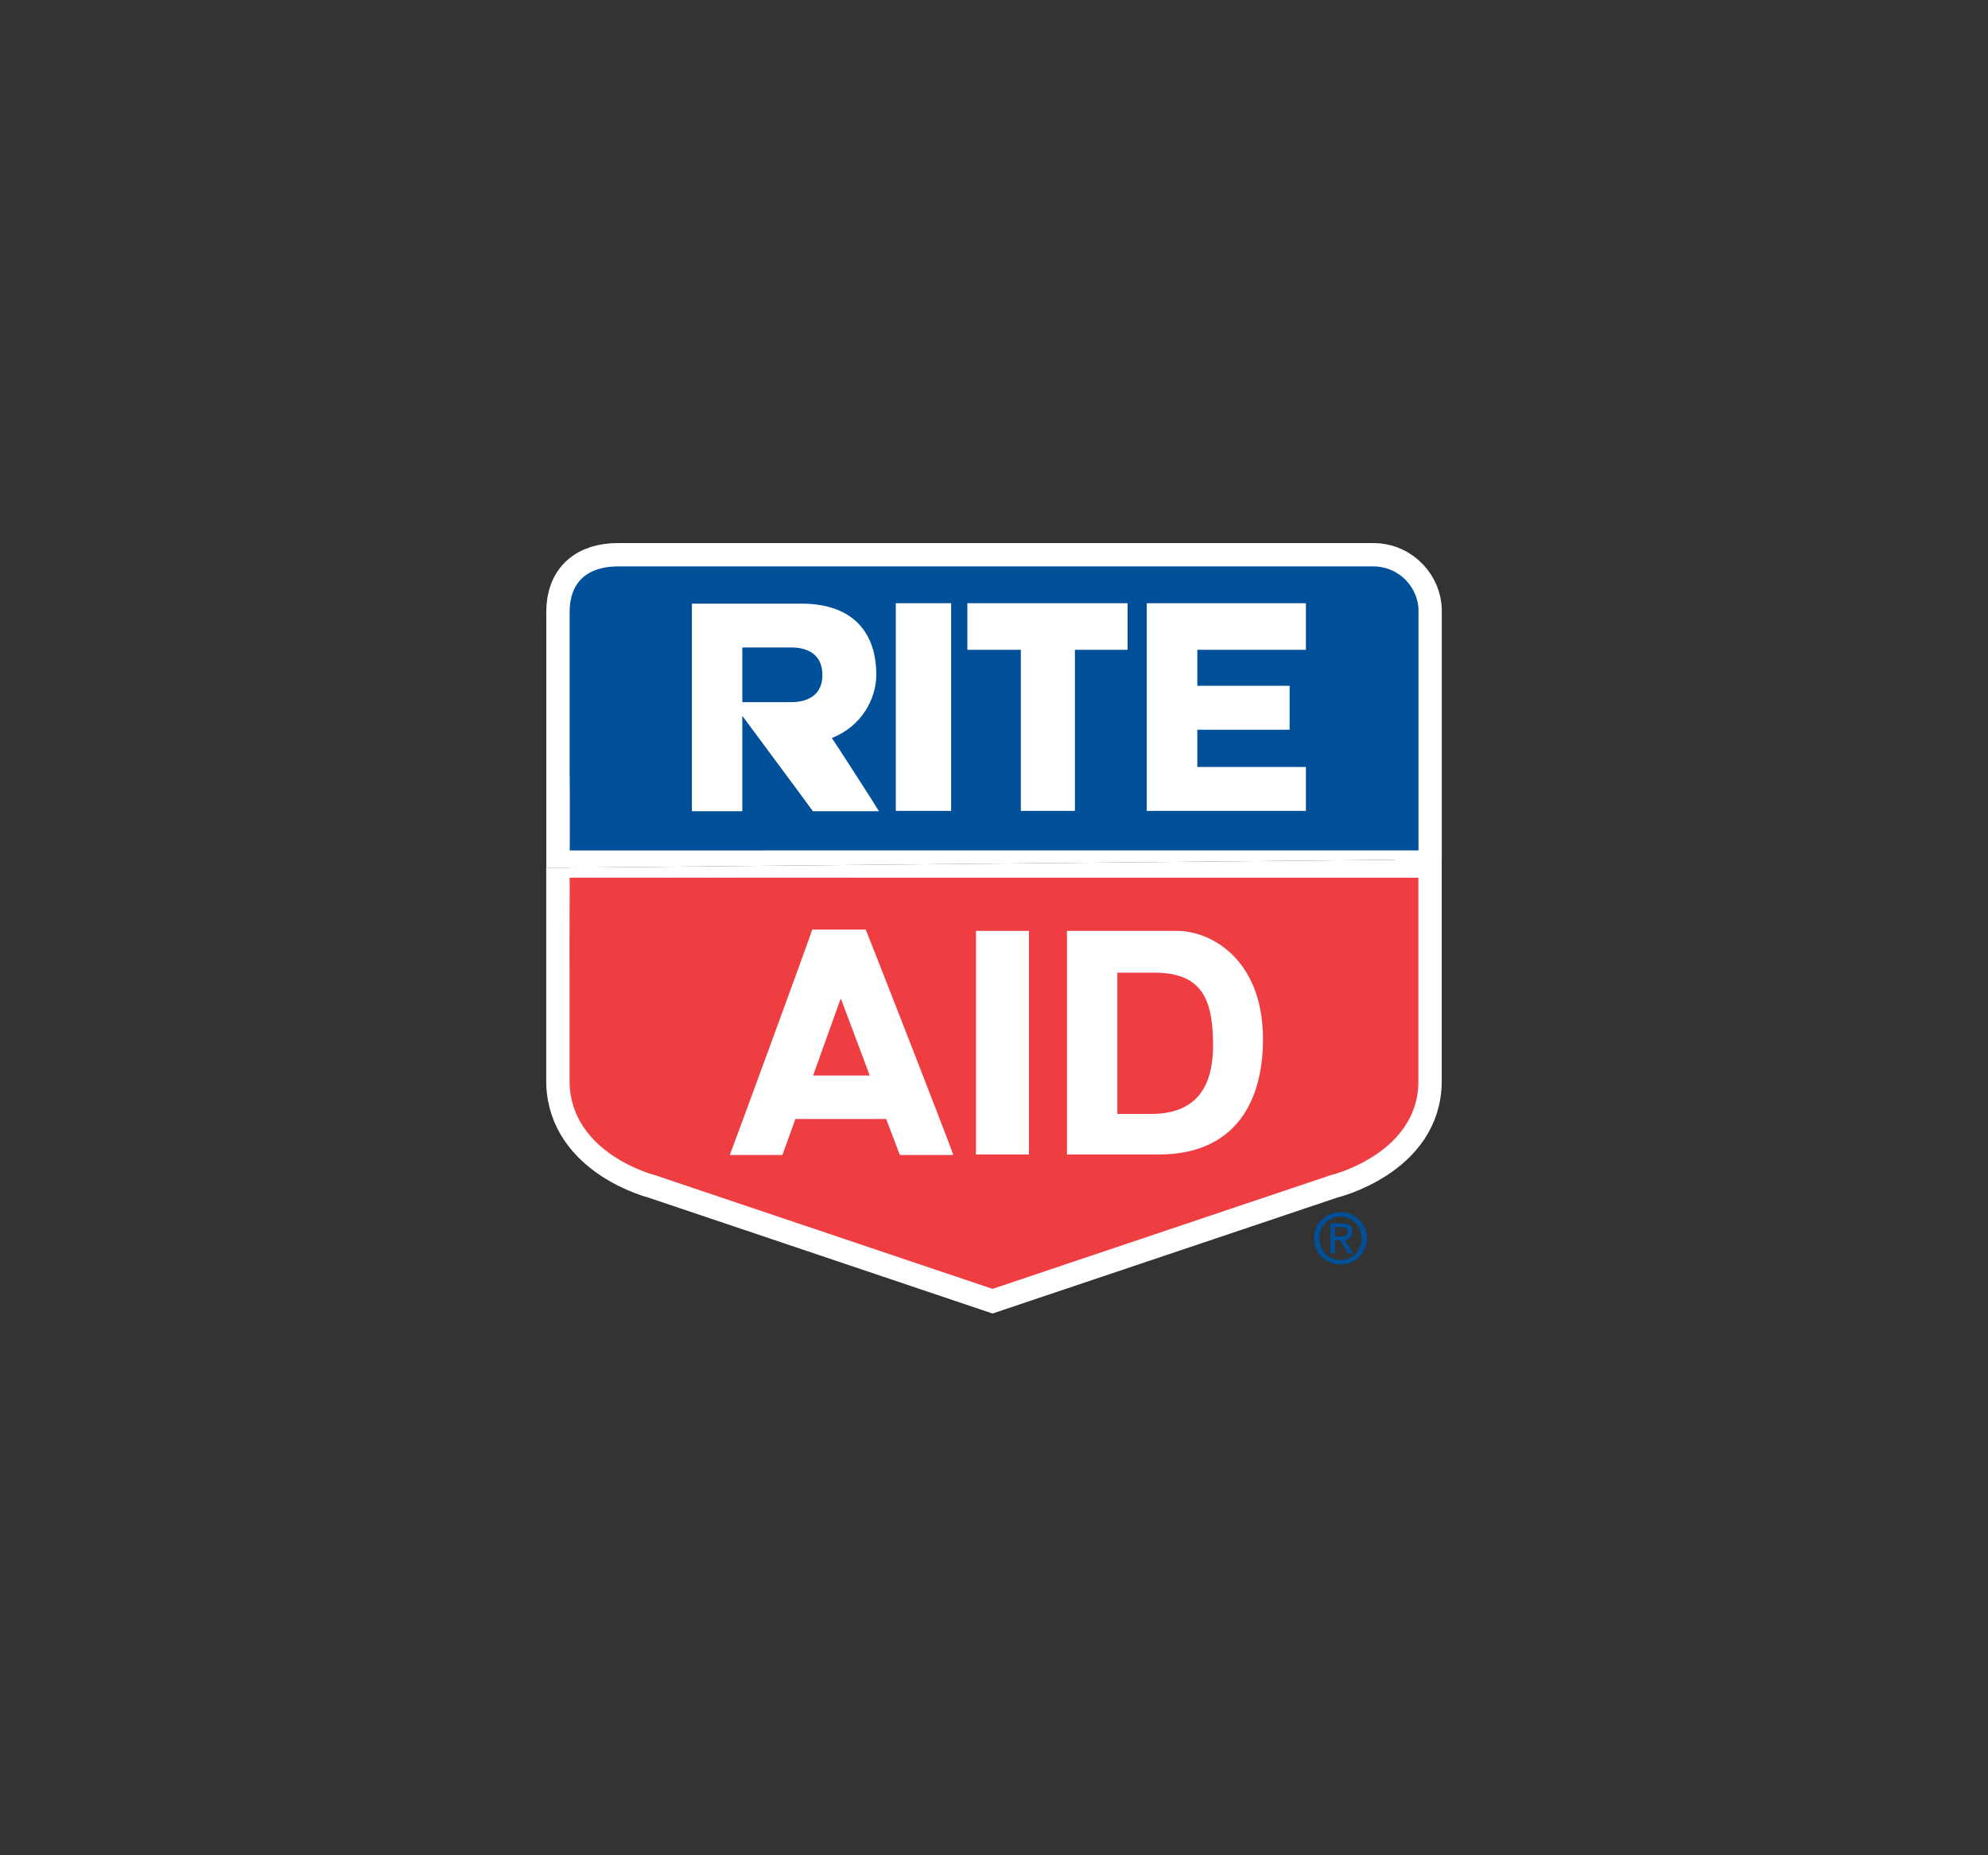
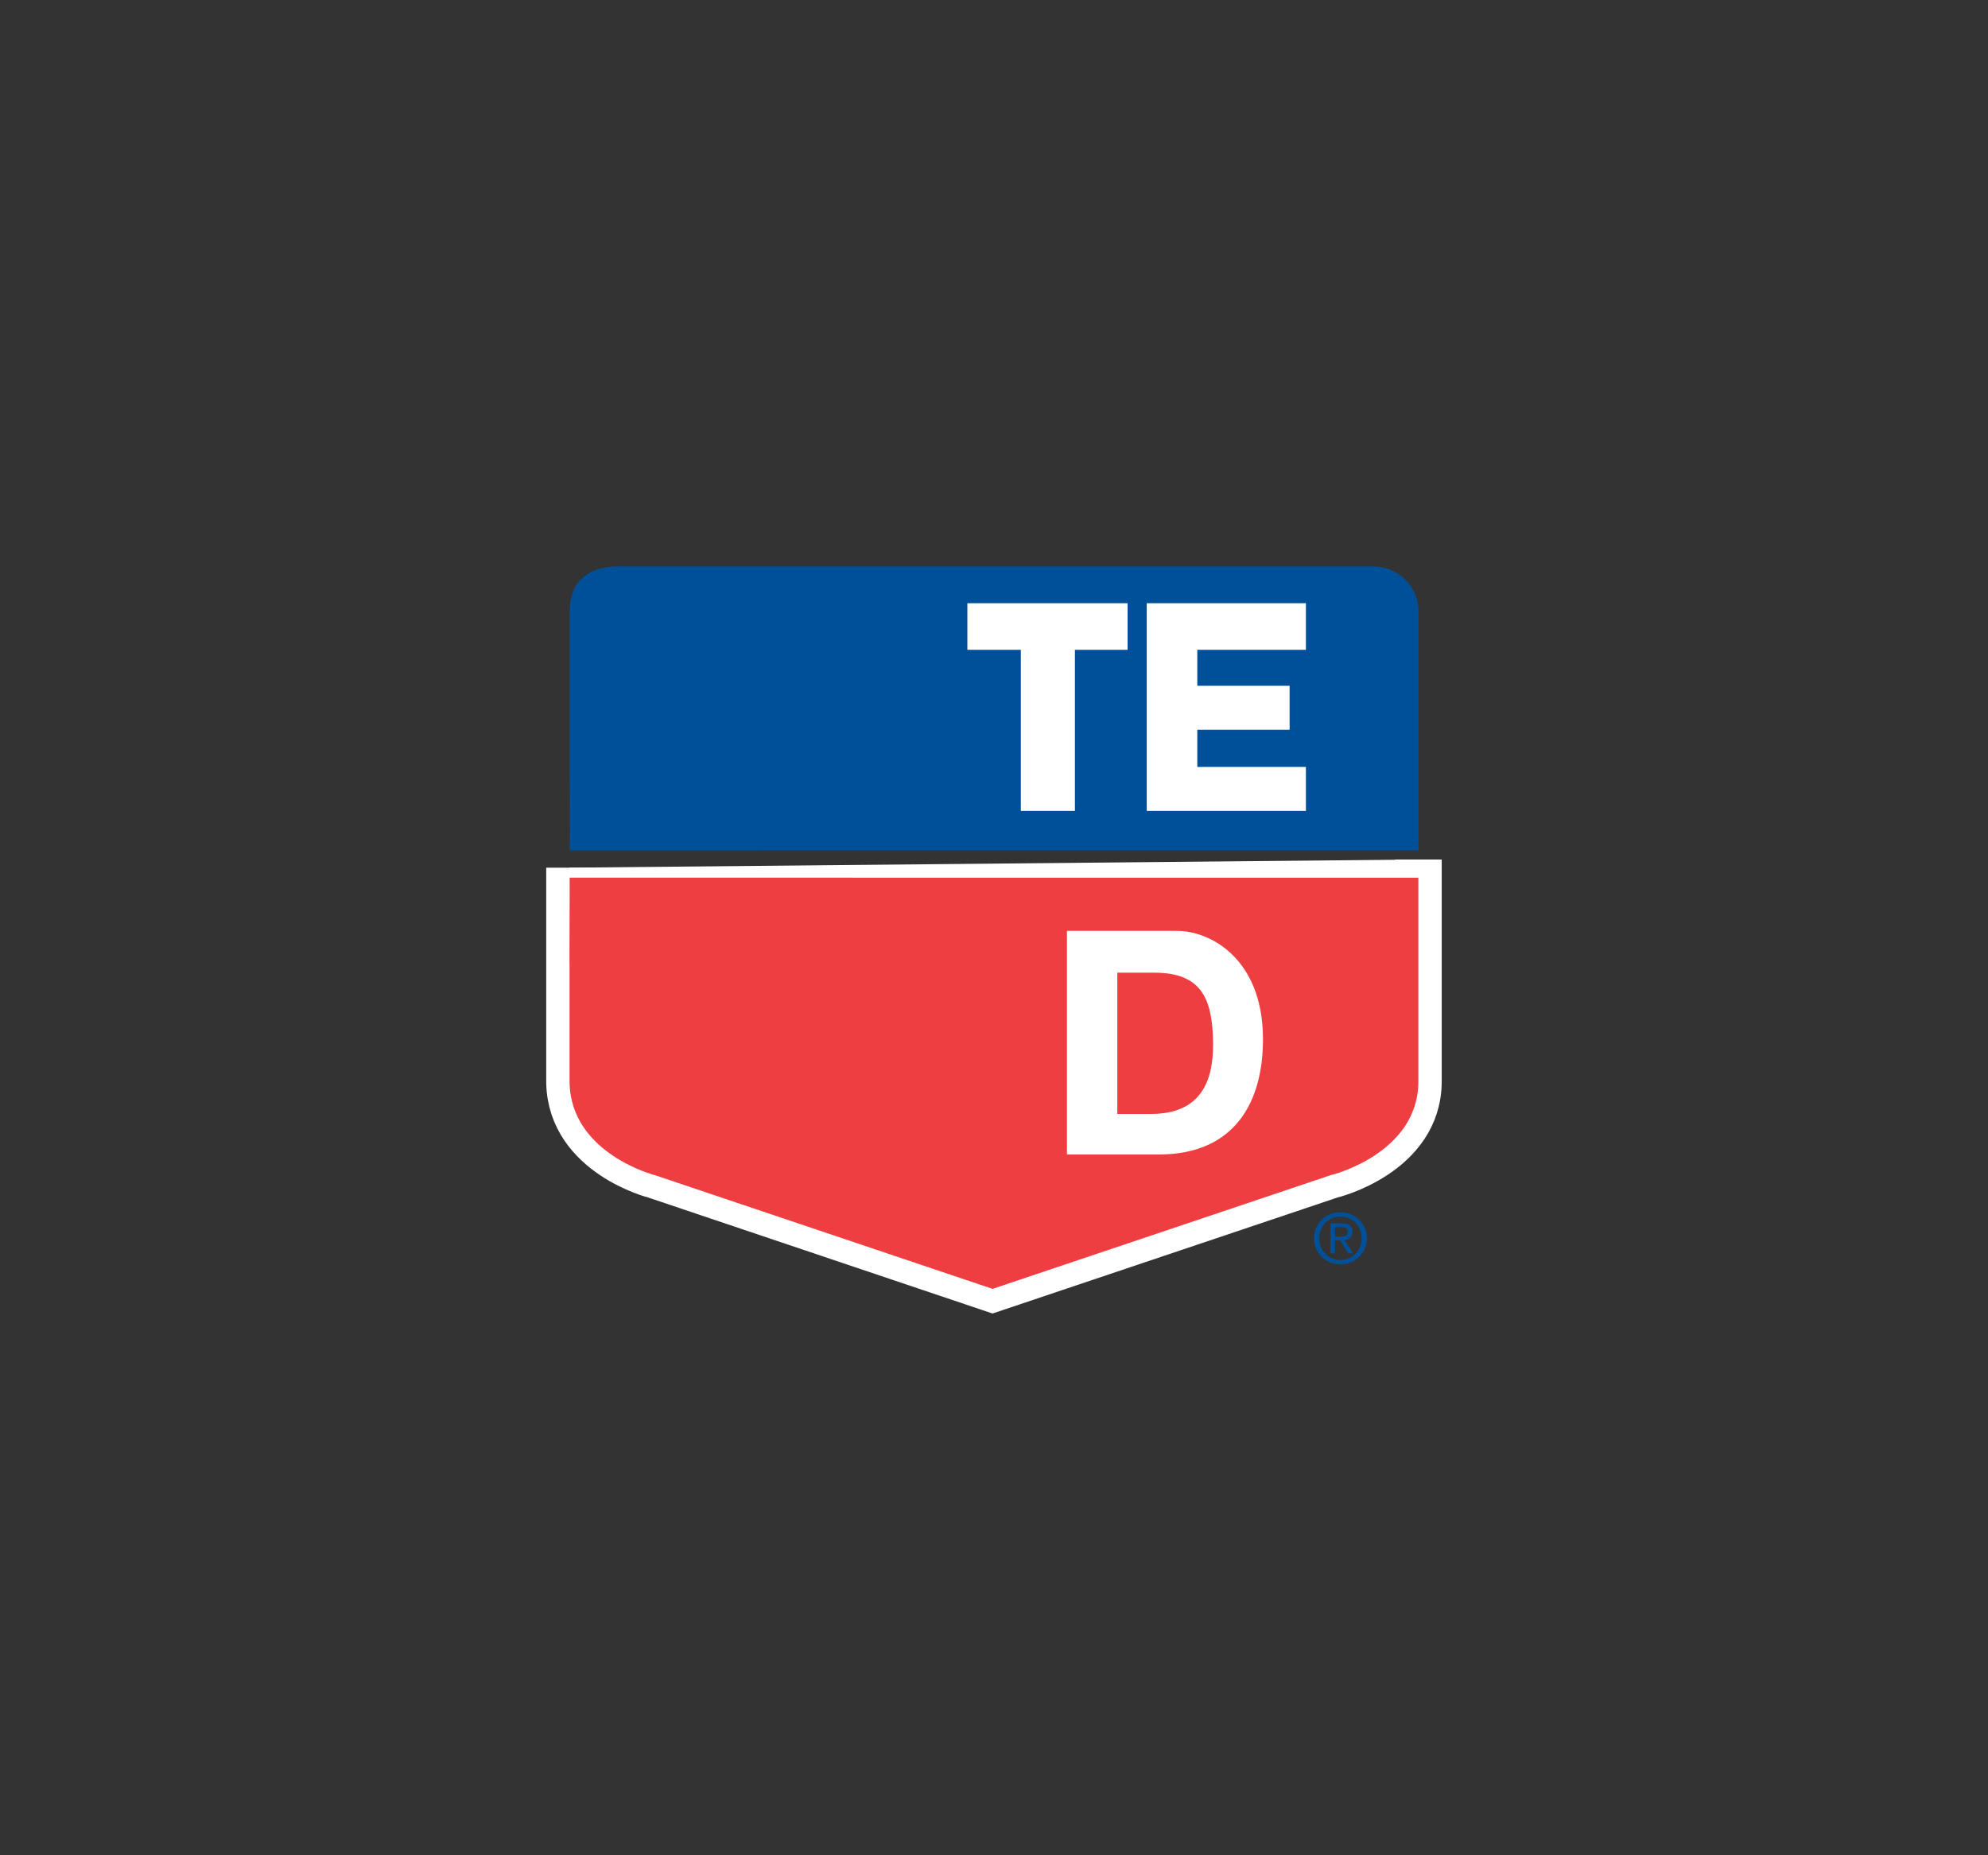
<svg xmlns="http://www.w3.org/2000/svg" version="1.0" id="Layer_1" x="0px" y="0px" viewBox="0 0 300 280" enable-background="new 0 0 300 280" xml:space="preserve">
  <rect x="0" y="0" width="300" height="280" fill="#333333" stroke="none" />
  <g>
-     <path fill="#FFFFFF" stroke="#FFFFFF" stroke-width="7.046" d="M214.05,129.72L214.05,129.72l0-37.61c0-3.12-2.63-6.63-6.89-6.63   H93.31c-4.72,0-7.35,2.42-7.35,6.86v38.61" />
    <path fill="#FFFFFF" stroke="#FFFFFF" stroke-width="7.046" d="M85.95,130.95v32.48c0.26,10.73,12.9,13.94,12.92,13.94   l50.91,17.15l51.08-17.18c-0.01,0.03,13.18-3.21,13.18-14.14l0-33.48" />
    <path fill="#004F99" d="M214.06,128.34V92.11c0-3.12-2.63-6.63-6.89-6.63H93.31c-4.72,0-7.35,2.42-7.35,6.86v23.81   c0.03,0.09,0.05,12.2,0.01,12.2L214.06,128.34L214.06,128.34L214.06,128.34z" />
    <path fill="#EF3E42" d="M85.96,132.45c0.03,0.02-0.05,13.33-0.01,13.3v17.68c0.26,10.73,12.9,13.94,12.92,13.94l50.91,17.15   l51.08-17.18c-0.01,0.03,13.18-3.21,13.18-14.14v-30.73l0-0.01H85.99L85.96,132.45L85.96,132.45z" />
-     <path fill="#FFFFFF" d="M110.13,174.31c0.04,0.02,12.51-33.95,12.44-34.02h8.07c0.05,0.01,13.33,33.97,13.21,34.02h-8.06   l-2.06-5.43h-13.7l-1.96,5.43H110.13L110.13,174.31z M131.25,162.31l-4.3-11.44l-0.1-0.13l-4.15,11.58H131.25L131.25,162.31z" />
-     <polygon fill="#FFFFFF" points="147.28,140.49 155.28,140.49 155.28,174.24 147.28,174.24 147.28,140.49  " />
    <path fill="#FFFFFF" d="M161.01,140.49h16.64c4.96,0,12.87,4.16,12.94,16.19c0.05,9.49-4.12,17.56-15.76,17.56h-13.82V140.49   L161.01,140.49z M168.61,168.12h5.07c7.65,0,9.43-5.1,9.38-10.65c-0.07-6.67-1.68-10.67-8.87-10.67h-5.58V168.12L168.61,168.12z" />
-     <polygon fill="#FFFFFF" points="135.18,91.04 143.53,91.04 143.53,122.38 135.18,122.38 135.18,91.04  " />
    <polygon fill="#FFFFFF" points="145.98,91.04 170.16,91.04 170.16,98.07 162.21,98.07 162.21,122.38 154.05,122.38 154.05,98.07    145.98,98.07 145.98,91.04  " />
    <polygon fill="#FFFFFF" points="194.61,103.5 194.61,110.13 180.68,110.13 180.68,115.75 197.07,115.75 197.07,122.38    173.05,122.38 173.05,91.04 197.07,91.04 197.07,98.07 180.68,98.07 180.68,103.5 194.61,103.5  " />
-     <path fill="#FFFFFF" d="M104.4,91.1h16.52c8.03,0,11.32,4.61,11.32,10.73c0,3.61-2.2,7.78-6.71,9.55   c0.04-0.01,7.24,11.16,7.1,11.05h-9.96c0.04,0.02-12.16-16.45-12.2-16.46c0.05,0.01,8.95,0,8.97,0c0.98,0,4.62-0.16,4.66-4.03   c0.03-3.89-3.28-4.22-4.67-4.22h-7.41v24.71h-7.61V91.1L104.4,91.1z" />
    <path fill="#004F99" d="M198.29,186.88c0-2.26,1.83-3.93,4-3.93c2.14,0,3.98,1.67,3.98,3.93c0,2.28-1.83,3.95-3.98,3.95   C200.12,190.83,198.29,189.16,198.29,186.88z M202.29,190.17c1.78,0,3.19-1.39,3.19-3.29c0-1.86-1.4-3.27-3.19-3.27   c-1.8,0-3.21,1.41-3.21,3.27C199.08,188.77,200.49,190.17,202.29,190.17z M201.45,189.16h-0.69v-4.54h1.73c1.07,0,1.6,0.4,1.6,1.29   c0,0.81-0.51,1.17-1.18,1.25l1.29,2h-0.77l-1.2-1.97h-0.79V189.16z M202.28,186.61c0.58,0,1.1-0.04,1.1-0.74   c0-0.56-0.51-0.67-0.99-0.67h-0.94v1.41H202.28z" />
  </g>
</svg>